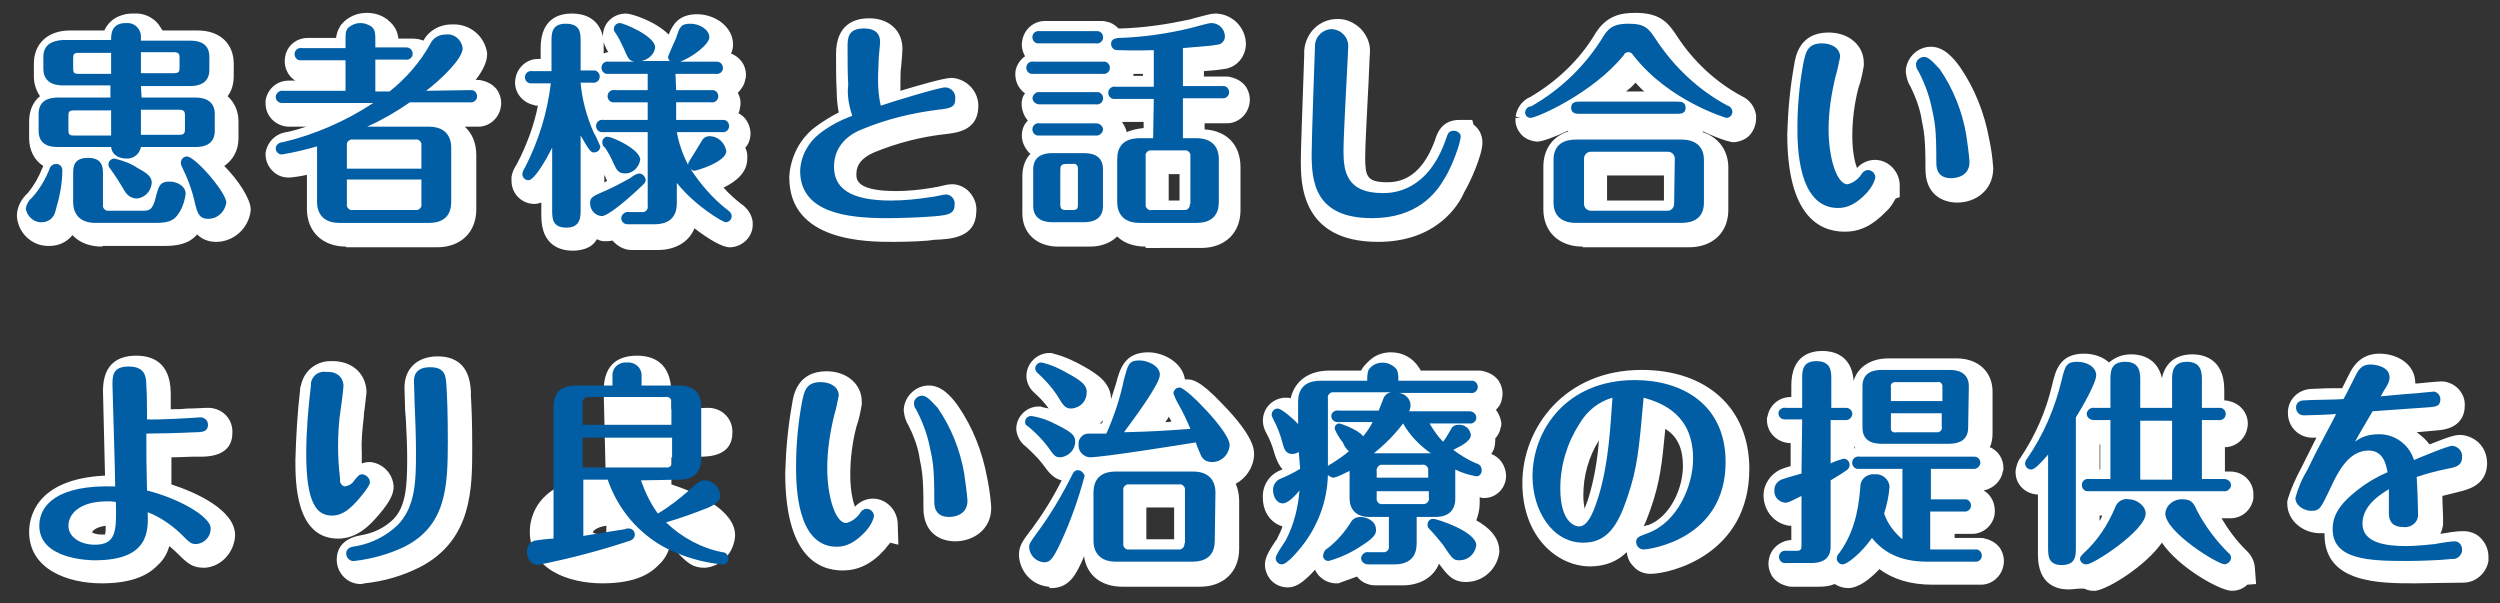
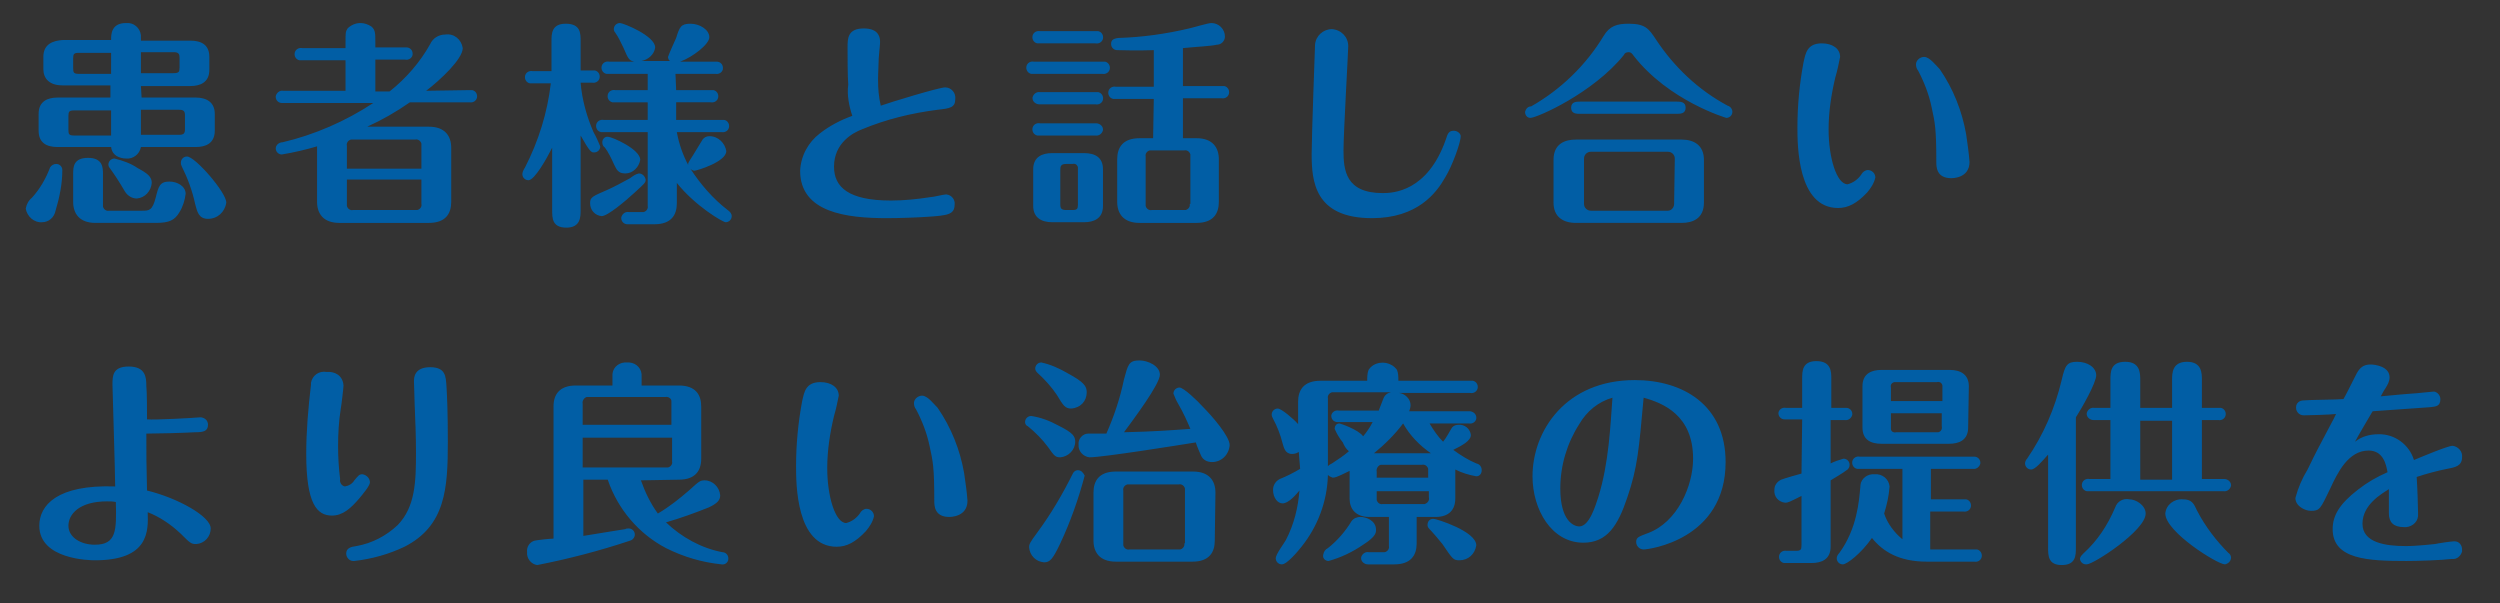
<svg xmlns="http://www.w3.org/2000/svg" version="1.1" id="txt_slide_02.svg" x="0px" y="0px" width="369px" height="89px" viewBox="0 0 369 89" style="enable-background:new 0 0 369 89;" xml:space="preserve">
  <rect x="0" y="0" width="369" height="89" fill="#333333" stroke="none" />
  <style type="text/css">
	.st0{fill-rule:evenodd;clip-rule:evenodd;fill:#FFFFFF;}
	.st1{fill-rule:evenodd;clip-rule:evenodd;fill:#015EA5;}
</style>
-   <path class="st0" d="M305.3,87c-1.7,0-4.5-0.7-4.5-5.1v-3.2l0,0v-5.7c-1.9-0.1-3.3-1.5-3.3-3.3l0-0.1l0-0.1c0.1-0.7,0.3-1.4,0.7-1.9  c2.2-3.3,3.8-6.9,4.7-10.8c0.5-2.1,1.1-4.6,4.7-4.6c1.5,0,2.8,0.5,3.7,1.3c0.7-0.6,1.7-1.2,3.3-1.2c1.2,0,3.8,0.4,4.5,3.5  c0.7-3.2,3.3-3.5,4.5-3.5c1.4,0,4.7,0.5,4.7,5.2v1.6c0,0,0,0,0,0c0.2,0,0.4,0,0.7,0.1c1.9,0.4,3.1,2.2,2.7,4  c-0.3,1.6-1.7,2.8-3.3,2.8c0,0,0,0,0,0v3.6h0.5c0,0,0.2,0,0.2,0l0.1,0c1.9,0,3.4,1.5,3.4,3.3l0,0.2c0,0.2,0,0.3,0,0.5  c-0.3,1.7-1.7,2.9-3.4,2.9c-0.1,0-0.2,0-0.3,0h-1c1,1.7,2.2,3.3,3.6,4.7c0.7,0.6,1.2,1.5,1.3,2.4l0.2,2.6l-1.3,0.1  c-0.6,0.6-1.4,0.9-2.3,0.9h0c-1.7,0-7.8-3.4-10.3-7.1c-2.4,3.4-7.8,6.8-9.8,7.1l0,0l-0.1,0l-0.2,0c-0.5,0-0.9-0.1-1.3-0.3  C306.9,86.8,306.1,87,305.3,87z M309.9,76.9c0.2-0.3,0.3-0.6,0.4-0.8h-0.4V76.9z M310,69.3v-3.7c0,0-0.1,0-0.1,0v3.7H310z   M272.8,86.8c-0.7,0-1.4-0.2-2-0.6c-0.7,0.3-1.5,0.4-2.4,0.4h-3.6c-0.1,0-0.2,0-0.3,0c-0.2,0-0.4,0-0.7-0.1  c-0.9-0.2-1.7-0.7-2.2-1.4c-0.5-0.8-0.7-1.7-0.5-2.6c0.3-1.6,1.7-2.7,3.3-2.8l0-2.1h-0.1l-0.2,0c-2.2-0.3-3.8-2.2-3.8-4.5  c0-1.6,1-3.1,2.5-3.8c0.3-0.1,0.7-0.3,1.5-0.5v-3.4c0,0,0,0,0,0c-1.9,0-3.5-1.5-3.5-3.4l0-0.1c0-0.2,0-0.3,0.1-0.5  c0.3-1.6,1.7-2.8,3.4-2.8c0,0,0.1,0,0.1,0v-1.7c0-4.5,2.9-5.1,4.6-5.1c1.3,0,4.3,0.4,4.6,4.4c0.6-2,2.5-3.3,5.1-3.3h10.1  c3.2,0,5.3,2,5.3,4.9v2.3l0,0v3.8c0,0.8-0.1,1.5-0.4,2.1c1.2,0.5,2,1.7,2,3v0.1c0,0.2,0,0.4-0.1,0.5c-0.2,1.4-1.4,2.5-2.8,2.8  c1.2,0.7,1.8,2.1,1.6,3.6c-0.3,1.6-1.7,2.8-3.3,2.8c-0.1,0-0.2,0-0.3,0h-2.3v0.6h3.5c0.1,0,0.2,0,0.3,0c0.2,0,0.4,0,0.7,0.1  c0.9,0.2,1.7,0.7,2.2,1.4c0.5,0.8,0.7,1.7,0.5,2.6c-0.3,1.6-1.7,2.8-3.3,2.8c-0.1,0-0.2,0-0.3,0h-6.9c-3.2,0-5.8-0.8-7.8-2.3  C276,85.5,274.3,86.8,272.8,86.8L272.8,86.8z M273.7,66.2c0,0,0.1,0,0.1-0.1c0-0.1-0.1-0.2-0.1-0.3V66.2z M190.1,86.7  c-1.9,0-3.3-1.4-3.4-3.3c0-1.1,0.6-2.1,1.6-3.6c0.1-0.1,0.2-0.2,0.2-0.3c0.3-0.6,0.6-1.2,0.8-1.8c-1.7-0.5-2.9-2.1-2.9-4.2  c-0.1-1.8,0.9-3.4,2.6-4.1c0.1,0,0.2-0.1,0.3-0.1c-0.5-0.6-0.9-1.4-1.2-2.4c-0.3-1.1-0.7-2.1-1.2-3c-0.3-0.5-0.5-1.2-0.5-1.8  c0-1.9,1.5-3.4,3.4-3.4c0.2,0,0.5,0,0.7,0.1c0.6-2.6,2.7-4.1,5.7-4.1h4.7l0.1-0.2l0.2-0.3c0.4-0.5,0.8-0.9,1.3-1.3  c0.8-0.6,1.8-0.9,2.8-0.9c1.7,0,3.2,0.8,4.1,2.2l0.2,0.3l0.1,0.2h8.3c0.1,0,0.2,0,0.3,0c0.2,0,0.4,0,0.7,0.1  c0.9,0.2,1.7,0.7,2.2,1.4c0.5,0.8,0.7,1.7,0.5,2.6c-0.1,0.7-0.4,1.2-0.9,1.7c0.4,0.5,0.7,1.2,0.8,1.9l0,0.1c0,0.2,0,0.4-0.1,0.6  c-0.1,0.6-0.4,1.2-0.8,1.6l0,0.1V65c0,0.8-0.2,1.5-0.6,2c1.3,0.5,2.1,1.7,2.2,3.1l0,0.1c0,1.8-1.4,3.3-3.2,3.3l-0.3,0  c0,0-0.3-0.1-0.4-0.1v0.9c0,0.9-0.2,1.7-0.5,2.5c1.8,1,3.4,2.5,3.4,4.5v0.1l0,0.1c-0.3,2.5-2.4,4.4-4.9,4.4h0c-1.9,0-2.7-0.9-4-2.7  c-0.8,2-2.8,3.2-5.4,3.2h-3.7l-0.3,0c-1.1,0-2.1-0.5-2.7-1.3c-0.8,0.3-1.7,0.6-2.5,0.9l-0.2,0.1l-0.4,0l-0.2,0  c-1.3-0.1-2.4-0.9-2.9-2C192.2,86.2,191.1,86.7,190.1,86.7L190.1,86.7z M212.7,75L212.7,75z M154.9,86.6l-0.1,0  c-2.4-0.2-4.2-2.1-4.4-4.5l0-0.1v-0.1c0-1.3,0.5-2,1.7-3.6l0.1-0.1c1.7-2.3,3.2-4.7,4.5-7.3c-1.3-0.3-2-1.3-2.8-2.4  c-0.7-0.9-1.6-1.8-2.5-2.6c-0.8-0.6-1.3-1.5-1.4-2.5l0-0.1c0-1.8,1.5-3.3,3.3-3.3l0.3,0l0.3,0.1c0.3,0.1,0.6,0.1,0.9,0.2  c-0.6-0.8-1.3-1.6-2.1-2.3c-0.7-0.6-1.2-1.5-1.2-2.5c0-1.9,1.6-3.4,3.4-3.4h0.3l0.3,0.1c1.6,0.4,3.1,1.1,4.5,1.9  c2.1,1.2,3.9,2.4,4,4.8c0.2-0.7,0.5-1.5,0.7-2.2c0.6-2.3,1.3-4.7,4.8-4.7c2.1,0,5,1.4,5.4,4c0.1,0,0.2,0,0.3,0c0.7,0,1.8,0,5.2,3.6  c4.7,4.8,4.7,6.8,4.7,7.4l0,0.2c-0.1,1.8-1.2,3.4-2.7,4.2c0.3,0.7,0.5,1.6,0.5,2.5v2.5h0v4.6c0,3.4-2.3,5.6-5.8,5.6h-11.4  c-3.2,0-5.3-1.7-5.7-4.5c-0.1,0.2-0.1,0.3-0.2,0.5c-0.9,2-1.9,4.2-4.6,4.2H154.9z M173.3,79.6v-4.7h-4.1v4.7H173.3z M162.8,62  c-0.1,0.2-0.3,0.4-0.5,0.5c0.1,0,0.2,0,0.3,0C162.7,62.4,162.8,62.2,162.8,62z M172,62.3c0.3,0,0.6,0,0.9-0.1c0-0.1-0.1-0.2-0.1-0.2  c-0.1-0.2-0.2-0.3-0.3-0.5C172.4,61.8,172.2,62,172,62.3z M53.2,86.2c-1.9,0-3.5-1.6-3.5-3.6c0-1.3,0.6-3.1,3.6-3.6  c1.8-0.3,3.5-1.1,4.8-2.4c1.8-1.9,2-4.8,2-8.9c0-2-0.1-4-0.2-5.9l-0.1-1.2c0-0.4-0.1-3-0.1-3.4c0-2.8,1.9-4.6,4.9-4.6v0  c4.6,0,4.8,3.9,4.9,5.1l0,0.7c0.1,1.6,0.2,3.9,0.2,7.6c0,6.1,0,13.7-7.7,17.7c-2.6,1.3-5.3,2.1-8.2,2.4  C53.5,86.2,53.4,86.2,53.2,86.2L53.2,86.2z M356.5,86.1c-5.3,0-13.4,0-13.4-7.2c0-0.1,0-0.1,0-0.2c-0.2,0-0.5,0-0.7,0  c-2.3,0-4.8-1.7-4.8-4.4V74l0.1-0.4c0.5-1.6,1.2-3.1,2-4.6c1.2-2.4,1.5-3,2.2-4.4c-0.1,0-0.2,0-0.2,0c-0.1,0-0.3,0-0.4,0  c-2,0-3.6-1.6-3.6-3.6l0-0.3c0.1-1.9,1.7-3.3,3.6-3.3h0c0.5,0,1.7-0.1,2.9-0.1c0.5,0,1,0,1.5,0c0.1-0.2,0.2-0.4,0.3-0.6  c0.3-0.6,0.5-1,0.6-1.2l0.1-0.2c0.5-1,1.6-3.1,4.5-3.1c2.6,0,5.3,1.5,5.3,4.4v0c0.2,0,0.3,0,0.3,0c0,0,2.9-0.3,3.5-0.3  c0.1,0,0.2,0,0.3,0c1.9,0.2,3.3,1.8,3.2,3.6c0,1.3-0.6,3.3-3.8,3.6c-1.1,0.1-2.2,0.2-3.3,0.3c0.7,0.5,1.4,1.1,1.9,1.8  c3.2-1.3,3.9-1.4,4.5-1.4h0.1l0.1,0c1.1,0.1,2.1,0.6,2.8,1.4c0.7,0.8,1,1.8,1,2.9c-0.1,3.2-3,3.8-4.2,4.1c-0.8,0.2-1.6,0.4-2.4,0.6  c0,1.2,0.1,2.5,0.1,3.2c0,0.4,0,0.7,0,1.1c-0.1,0.5-0.2,0.9-0.4,1.3c0,0,0.6-0.1,0.6-0.1c1.7-0.3,2.4-0.3,2.8-0.3c0,0,0,0,0,0  c0.1,0,0.2,0,0.3,0c1,0.1,1.9,0.5,2.5,1.3c0.6,0.7,0.9,1.6,0.9,2.5c0,0.2,0,0.4,0,0.6c-0.3,1.8-1.9,3.2-3.7,3.2c-0.1,0-0.2,0-0.2,0  C361.4,86,358.1,86.1,356.5,86.1z M88.9,86.1c-4.9,0-10.7-2-10.7-7.6c0-1.9,0.8-7.8,11.2-8.3c-0.1-4.3-0.3-12.1-0.3-12.5  c0-4.3,2.6-5.2,4.9-5.2c2.3,0,5,0.9,5.1,5.4c0,0.4,0,1.4,0,2.5c0.7,0,1.5,0,2.2-0.1c1.3,0,2.5-0.1,3-0.1c0.1,0,0.2,0,0.3,0l0.1,0  c2,0.1,3.5,1.7,3.4,3.7c0,1.5-0.7,3.4-4.3,3.5l-1,0c-1.1,0-2.5,0.1-3.7,0.1c0,1.3,0,2.2,0,4c3.7,1.2,9.4,3.8,9.4,7.5  c-0.1,2.5-2,4.6-4.4,4.8l-0.1,0H104c-1.8,0-2.5-0.7-4.2-2.4c-0.3-0.3-0.6-0.5-0.9-0.8c-0.3,1-0.8,2-1.7,2.8  C95.5,85.2,92.8,86.1,88.9,86.1z M89.5,77.6c-1.5,0.2-2,0.8-2,1c0,0,0.5,0.3,1.4,0.3c0.2,0,0.4,0,0.5,0  C89.5,78.6,89.5,78.1,89.5,77.6z M15,86.1c-4.9,0-10.7-2-10.7-7.6c0-1.9,0.8-7.8,11.2-8.3c-0.1-4.3-0.3-12.1-0.3-12.5  c0-4.3,2.6-5.2,4.9-5.2c2.3,0,5,0.9,5.1,5.4c0,0.4,0,1.4,0,2.5c0.8,0,1.6,0,2.4-0.1c1.2,0,2.4-0.1,2.9-0.1c0.1,0,0.2,0,0.3,0l0.1,0  c2,0.1,3.5,1.7,3.4,3.7c0,1.5-0.7,3.4-4.3,3.5l-1,0c-1.1,0-2.5,0.1-3.7,0.1c0,1.3,0,2.2,0,4c3.7,1.2,9.4,3.8,9.4,7.5  c-0.1,2.5-2,4.6-4.4,4.8l-0.1,0h-0.1c-1.8,0-2.5-0.7-4.2-2.4c-0.3-0.3-0.6-0.5-0.9-0.8c-0.3,1-0.8,2-1.7,2.8  C21.6,85.2,18.9,86.1,15,86.1z M15.6,77.6c-1.5,0.2-2,0.8-2,1c0,0,0.5,0.3,1.4,0.3c0.2,0,0.4,0,0.5,0C15.6,78.6,15.6,78.1,15.6,77.6  z M243.6,84.7c-1,0-1.9-0.4-2.5-1.1c-0.6-0.6-0.9-1.3-1-2.1c-1.3,1.3-3.1,2.1-5.4,2.1c-4.8,0-10-4.3-10-12.3  c0-8.1,6.2-16.7,17.6-16.7c9.7,0,15.9,5.7,15.9,14.6C258.2,81.9,246.5,84.7,243.6,84.7L243.6,84.7z M245.8,63.3  c-0.5,5.3-0.8,7.9-2.2,11.9c-0.3,0.8-0.6,1.7-1,2.5c0.2-0.1,0.5-0.2,0.7-0.2c3.2-1.2,5.1-5.4,5.1-8.7  C248.4,65.9,247.4,64.3,245.8,63.3z M236,65c-1.5,2.4-2.3,5.2-2.3,8.1c0,0.9,0.1,1.5,0.2,2c0.1-0.4,0.3-0.8,0.5-1.4  C235.3,70.8,235.8,67.8,236,65z M124.4,84.2c-3.9,0-8.5-2.5-8.5-14.4c0.1-3.4,0.4-6.8,1-10.1c0.2-1.4,0.8-4.9,5.1-4.9  c3,0,5.2,1.9,5.2,4.5v0.2l0,0.2c-0.2,1.1-0.4,2.2-0.8,3.3c-0.6,2.3-0.9,4.7-0.9,7.1c0,2,0.3,3.7,0.7,4.7c0.6-0.7,1.6-1.2,2.6-1.2  l0.1,0l0.1,0c1.9,0.1,3.4,1.7,3.5,3.6l0.1,3.2l-1.2-0.3c-0.3,0.4-0.6,0.7-0.9,1.1C128.6,83.3,126.6,84.2,124.4,84.2z M141,79.9  c-2.3,0-4.7-1.3-4.7-4.9c0-4.7-0.2-5.5-0.6-7.5l0-0.1c-0.3-1.7-0.9-3.2-1.6-4.6c-0.4-0.6-0.6-1.3-0.7-2.1l0-0.2l0-0.2  c0.2-1.9,1.8-3.4,3.7-3.4l0,0c1.9,0,3.3,1.6,4.3,3c2.2,3.2,3.6,6.8,4.3,10.6c0.3,1.4,0.5,2.9,0.6,4.3l0,0.2  C146.3,78.2,143.6,79.9,141,79.9z M49.9,79.5c-6.3,0-6.3-8.4-6.3-11.6c0.1-3.5,0.3-7,0.7-10.4c0-0.2,0-0.4,0.1-0.5  c0.4-2.2,2.2-3.7,4.4-3.7c0.2,0,0.3,0,0.5,0c2.8,0.1,4.7,1.9,4.8,4.5c0,0.3-0.1,0.8-0.3,2.7c-0.1,0.5-0.1,0.9-0.1,1  c-0.2,1.8-0.4,3.5-0.3,5.2l0,0.1c0,0.5,0,1.1,0,1.6c0.3-0.1,0.7-0.2,1.1-0.2h0.1l0.1,0c1.8,0.2,3.3,1.7,3.4,3.6c0,0.9-0.3,2-2.2,4.2  C54.7,77.4,52.8,79.5,49.9,79.5z M84.5,37c-1.7,0-4.6-0.7-4.6-5.1v-2c-0.3,0.1-0.7,0.2-1,0.2c-1.9,0-3.4-1.5-3.4-3.4l0-0.3l0-0.3  c0.1-0.7,0.4-1.3,0.8-1.9c1.4-2.7,2.5-5.6,3.1-8.6c-0.2,0-0.4,0-0.6-0.1c-1.9-0.4-3.1-2.2-2.7-4c0.3-1.6,1.7-2.8,3.3-2.8  c0.1,0,0.2,0,0.3,0h0.1V7.1c0-4.5,2.9-5.1,4.6-5.1C86,2,88.3,2.5,89,5.4l0-0.1l0-0.2C89.1,3.3,90.6,2,92.4,2c0.8,0,4.3,1.1,6.3,3.1  c0.6-1.5,1.5-3,4.2-3c2.6,0,5.3,1.8,5.3,4.5c0,0.4-0.1,0.9-0.3,1.3c1.3,0.5,2.2,1.7,2.2,3.1c0,0.3,0,0.5-0.1,0.7  c-0.1,0.8-0.6,1.5-1.1,2c0.4,0.7,0.5,1.5,0.3,2.3c0,0.2-0.1,0.5-0.2,0.7c0.5,0.3,0.9,0.6,1.2,1.1c0.5,0.8,0.7,1.7,0.5,2.6  c-0.1,0.5-0.3,1-0.7,1.4c0.2,0.4,0.3,0.8,0.3,1.2l0,0.2v0.2c0,2.1-1.7,3.4-3.5,4.3c0.8,0.9,1.7,1.7,2.6,2.4c0.9,0.6,1.6,1.6,1.7,2.7  l0,0.2l0,0.2c0,1.8-1.6,3.3-3.4,3.3c-1.1,0-3.1-1.2-5.2-2.8c-0.8,2-2.8,3.2-5.4,3.2h-3.6c-0.1,0-0.2,0-0.3,0h0  c-1.1,0-2.1-0.6-2.8-1.4c-0.4,0.1-0.7,0.1-1,0.1h-0.1l-0.1,0c-0.4,0-0.7-0.1-1.1-0.3C87.3,36.8,85.5,37,84.5,37z M89.2,26.9  c0.1,0,0.4-0.2,0.4-0.2c-0.1-0.2-0.2-0.5-0.3-0.7c0,0,0-0.1,0-0.1c0,0,0,0-0.1,0V26.9z M89.1,6.2c0,0.3,0,0.6,0,0.9v0.8  c0.2-0.1,0.5-0.2,0.7-0.2c-0.1-0.1-0.1-0.2-0.2-0.3C89.4,7,89.2,6.6,89.1,6.2z M15.1,36.4c-1.9,0-3.4-0.6-4.4-1.7  c-0.8,1-2,1.6-3.4,1.6c-0.1,0-0.2,0-0.2,0c-2.4,0-4.4-1.9-4.6-4.3l0-0.2l0-0.2c0.1-1.2,0.7-2.3,1.6-3.1c0.9-1.1,1.6-2.3,2.1-3.6  c0.1-0.1,0.1-0.3,0.2-0.4c-1.3-0.8-2.1-2.3-2.1-4.1v-2.5c0-1.6,0.6-2.9,1.6-3.7c-0.6-0.9-0.9-1.9-0.9-2.9V9.4c0-3,2.1-4.9,5.3-4.9  h5.1c1-2.2,3.2-2.5,4.1-2.5c0.1,0,0.2,0,0.4,0c0.2,0,0.3,0,0.5,0c1.2,0.1,2.3,0.7,3,1.6c0.2,0.3,0.4,0.6,0.6,0.9h5.2  c3.2,0,5.3,1.9,5.3,4.9v1.8c0,1.2-0.3,2.2-0.9,3c1,0.9,1.6,2.2,1.6,3.7v2.5c0,1.8-0.8,3.2-2.1,4.1c2.1,2.1,3.9,4.9,3.9,6.4V31l0,0.1  c-0.3,2.6-2.5,4.6-5.1,4.6h0c-1.3,0-2.2-0.5-2.8-1.1c-1.3,1.5-3.1,1.7-4.9,1.7H15.1z M25,25.4c0.1,0,0.1,0,0.2,0c0,0,0,0,0,0  L25,25.4C25,25.4,25,25.4,25,25.4z M51.1,36.4c-3.5,0-5.8-2.2-5.8-5.6v-5c-0.8,0.2-1.6,0.3-2.4,0.4l-0.2,0l-0.2,0  c-1.8,0-3.3-1.6-3.3-3.4l0-0.1l0-0.1c0.2-1.6,1.5-2.9,3.1-3.1c1-0.2,2-0.5,2.9-0.8h-2.3c-0.1,0-0.2,0-0.2,0c-1.9,0-3.5-1.5-3.5-3.4  l0-0.1c0-0.1,0-0.3,0-0.4c0.3-1.7,1.7-2.9,3.4-2.9c0.1,0,0.2,0,0.3,0h0.7c-1.2-0.7-1.8-2.2-1.5-3.6c0.3-1.6,1.7-2.7,3.3-2.7  c0.1,0,0.2,0,0.4,0h3.8c0.1-0.6,0.2-1.1,0.6-1.7l0.1-0.2l0.1-0.1c0.9-1.1,2.3-1.7,3.7-1.7l0.1,0c1,0,2.1,0.3,3,1l0.1,0.1  c1,0.8,1.4,1.7,1.5,2.7h1.8c0.1,0,0.2,0,0.3,0c0,0,0,0,0,0c0.6,0,1.1,0.1,1.6,0.3c0.8-1.5,2.4-2.4,4.2-2.4c0,0,0.2,0,0.3,0  c2.4,0,4.5,1.7,4.9,4.2l0,0.2V8c0,1.1-0.6,2.4-1.7,3.8h0c0.1,0,0.2,0,0.3,0c0.2,0,0.4,0,0.7,0.1c0.9,0.2,1.7,0.7,2.2,1.4  c0.5,0.8,0.7,1.7,0.5,2.6c-0.3,1.6-1.7,2.8-3.3,2.8c-0.1,0-0.2,0-0.3,0h-1.7c1.1,1,1.7,2.4,1.7,4.2v8c0,3.4-2.3,5.6-5.8,5.6H51.1z   M233.6,36.4c-3.5,0-5.8-2.2-5.8-5.5v-6.3c0-2.6,1.4-4.5,3.7-5.2c0,0-0.1-0.1-0.1-0.1c-2.1,1-3.8,1.6-4.5,1.6l-0.1,0  c-1-0.1-1.8-0.5-2.3-1.1c-0.6-0.7-0.9-1.5-0.8-2.4l0.7,0l-0.7-0.2c0.2-1.3,1-2.4,2.2-2.9c3.9-2.3,7.3-5.5,9.6-9.4  c1.7-2.7,3.9-3,5.9-3c3.6,0,4.8,1.4,6.1,3.4c2.4,3.7,5.7,6.8,9.6,8.9c1.1,0.5,1.9,1.5,2.1,2.8l0,0.2l0,0.3c0,0.8-0.3,1.7-0.9,2.4  s-1.5,1-2.4,1.1h0c-0.5,0-2.2-0.5-4.5-1.6c0,0-0.1,0.1-0.1,0.1c2.2,0.7,3.7,2.5,3.8,5l0,0l0,6.5c0,3.3-2.3,5.5-5.8,5.5H233.6z   M237.2,29.6h8.4v-3.7h-8.4V29.6z M242.7,13.5c-0.5-0.4-0.9-0.9-1.3-1.3c-0.4,0.5-0.9,0.9-1.4,1.3H242.7z M169.1,36.4  c-1.7,0-3.2-0.5-4.2-1.5c-0.9,0.9-2.3,1.5-4,1.5h-4.7c-3.2,0-5.3-2-5.3-4.9V26c0-1.3,0.4-2.5,1.2-3.3c-0.3-0.2-0.5-0.5-0.7-0.8  c-0.5-0.8-0.7-1.7-0.5-2.6c0.1-0.6,0.4-1.1,0.8-1.5c-0.5-0.6-0.8-1.3-0.9-2.1l0-0.2c0-0.2,0-0.3,0-0.5c0.1-0.5,0.2-0.9,0.5-1.2  c-1.1-0.8-1.6-2.1-1.4-3.4c0.2-0.9,0.7-1.6,1.4-2.1c-0.4-0.7-0.6-1.6-0.4-2.4c0.3-1.6,1.7-2.8,3.3-2.8c0.1,0,0.2,0,0.3,0h7.8  c0.1,0,0.2,0,0.3,0c0.2,0,0.4,0,0.7,0.1c0.7,0.1,1.3,0.5,1.8,1c0.1,0,0.3,0,0.4,0c3.4-0.1,6.7-0.6,10-1.3c0.1,0,0.4-0.1,0.7-0.2  c1.9-0.5,2.6-0.7,3.2-0.7l0.1,0c2.4,0.1,4.3,2,4.4,4.4c0,2-1.4,3.6-3.3,3.8c-0.6,0.1-1.5,0.2-2.9,0.3v0.8h3c0.1,0,0.2,0,0.3,0  c0.2,0,0.4,0,0.7,0.1c0.9,0.2,1.7,0.7,2.2,1.4c0.5,0.8,0.7,1.7,0.5,2.6c-0.3,1.6-1.7,2.8-3.3,2.8c-0.1,0-0.2,0-0.3,0h-3v0.9  c3.3,0.2,5.3,2.3,5.3,5.6v6.3c0,3.4-2.3,5.6-5.8,5.6H169.1z M174.1,29.6v-3.9h-1.6v3.9H174.1z M165.6,18c0.3,0.4,0.6,1,0.7,1.5  c0.7-0.3,1.5-0.5,2.5-0.6V18h-3C165.7,18,165.6,18,165.6,18z M168.7,11.2v-0.3c-0.1,0-1.1,0-1.4,0c0,0.1,0,0.2,0,0.3H168.7z   M203.4,35.7c-11.4,0-11.4-8.7-11.4-12c0-1.5,0.2-6.7,0.5-15.5l0-0.7c0.2-2.7,2.3-4.7,4.9-4.7l0.1,0c1.3,0,2.5,0.6,3.4,1.5  c0.9,1,1.4,2.2,1.3,3.5c0,0.2-0.1,1.3-0.2,4.3c-0.2,3.8-0.5,9.5-0.5,11c0,2.9,0.2,3.8,3.3,3.8c3.2,0,5.5-2.1,7-6.2c0.3-1,1-3,3.6-3  h1.9l0.2,0.7c0.8,0.6,1.3,1.5,1.3,2.6l0,0.1c0,1.8-1.8,5.8-2.7,7.3C215.3,30.3,212,35.7,203.4,35.7z M131.8,35.7  c-3.8,0-15.3,0-15.3-9.5l0-0.2c0.2-2.9,1.6-5.6,3.9-7.3c1.1-0.8,2.2-1.5,3.4-2.1c-0.2-1-0.3-2.1-0.3-3.1c-0.1-1.4-0.1-4.1-0.1-5.5  c0-4.4,2.7-5.3,4.9-5.3c2.9,0,4.9,1.8,4.9,4.5c0,0.6-0.2,2.7-0.2,2.7c-0.1,0.6-0.1,1.8-0.1,2.9c0,0.2,0,0.4,0,0.6  c2.7-0.8,6.4-1.9,7.5-1.9h0.1l0.1,0c2.2,0.2,3.9,2.1,3.8,4.3c-0.1,3.5-3.2,3.8-4.9,4c-3.6,0.4-7.1,1.3-10.5,2.7  c-1.8,0.8-2.6,1.8-2.6,3.2c0,0.8,0,2.5,5.9,2.5c1.8,0,3.6-0.2,5.4-0.5c0.1,0,0.3-0.1,0.6-0.1c1.2-0.3,1.7-0.4,2.1-0.4  c0.2,0,0.3,0,0.4,0c1,0.1,1.9,0.6,2.5,1.4c0.6,0.8,0.9,1.7,0.8,2.7c-0.1,3.8-3.7,4-6.3,4.1C136.8,35.6,133.9,35.7,131.8,35.7z   M272.3,34.2c-3.9,0-8.5-2.5-8.5-14.4c0.1-3.4,0.4-6.8,1-10.1c0.2-1.4,0.8-4.9,5.1-4.9c3,0,5.2,1.9,5.2,4.5v0.2l0,0.2  c-0.2,1.1-0.4,2.2-0.8,3.3c-0.6,2.3-0.9,4.7-0.9,7.1c0,2,0.3,3.7,0.7,4.7c0.6-0.7,1.6-1.2,2.6-1.2l0.1,0l0.1,0  c1.9,0.1,3.4,1.7,3.5,3.6l0,1.9l-0.6,0.2c-0.4,0.7-0.8,1.4-1.4,1.9C276.4,33.3,274.5,34.2,272.3,34.2z M288.9,29.9  c-2.3,0-4.7-1.3-4.7-4.9c0-4.7-0.2-5.5-0.6-7.5l0-0.1c-0.3-1.6-0.9-3.2-1.6-4.6c-0.4-0.6-0.6-1.3-0.7-2.1l0-0.2l0-0.2  c0.2-1.9,1.8-3.4,3.7-3.4l0,0v0c1.9,0,3.3,1.6,4.3,3c2.2,3.2,3.6,6.8,4.3,10.6c0.3,1.4,0.5,2.8,0.6,4.3l0,0.2  C294.1,28.2,291.5,29.9,288.9,29.9z" />
  <path id="患者様と話し合い_より良い治療の提供を_のコピー" class="st1" d="M20.8,12.7h7.3  c1.4,0,2.8-0.5,2.8-2.4V8.4c0-1.8-1.2-2.4-2.8-2.4h-7.3V5.6c0.1-1.1-0.7-2.1-1.8-2.2c-0.1,0-0.3,0-0.4,0c-2.2,0-2.2,1.7-2.2,2.5H9.3  C7.8,6,6.4,6.5,6.4,8.4v1.8c0,1.4,0.9,2.4,2.8,2.4h7.1v1.8H8.5c-1.4,0-2.8,0.5-2.8,2.4v2.5c0,1.8,1.2,2.4,2.8,2.4h7.9  c0.2,1.7,2.1,1.7,2.2,1.7c1,0.1,2-0.6,2.2-1.7h8.1c1.4,0,2.8-0.5,2.8-2.4v-2.5c0-1.7-1.2-2.4-2.8-2.4h-8L20.8,12.7L20.8,12.7z   M20.8,7.7h4.8c0.7,0,0.9,0.2,0.9,0.8V10c0,0.6-0.1,0.8-0.9,0.8h-4.8V7.7z M16.4,10.9h-4.8c-0.7,0-0.8-0.2-0.8-0.8V8.6  c0-0.6,0.1-0.8,0.8-0.8h4.8V10.9z M20.8,16.2h5.6c0.7,0,0.9,0.2,0.9,0.8v2.1c0,0.6-0.2,0.8-0.9,0.8h-5.6V16.2z M16.4,20h-5.5  c-0.7,0-0.8-0.2-0.8-0.8v-2.1c0-0.6,0.1-0.8,0.8-0.8h5.5V20z M20.2,29.3c1.2-0.1,2.1-1.1,2.2-2.3c0-0.9-0.6-1.4-2.1-2.2  c-1-0.7-2.2-1.1-3.4-1.4c-0.5,0-0.9,0.4-0.9,0.9c0,0,0,0,0,0c0,0.2,0.1,0.4,0.2,0.5c0.8,1.1,1.5,2.2,2.2,3.4  C18.8,28.9,19.5,29.3,20.2,29.3L20.2,29.3z M6.2,32.8c1,0,1.8-0.7,2-1.7c0.6-2,1-4,1-6c0-0.5-0.4-0.9-0.9-0.9c0,0,0,0,0,0  c-0.4,0-0.7,0.2-0.9,0.5c-0.6,1.6-1.5,3.2-2.7,4.5c-0.5,0.4-0.8,1-0.9,1.6C4,32,5.1,32.9,6.2,32.8L6.2,32.8z M33.4,29.9  c0-1.5-4.6-6.8-5.8-6.8c-0.5,0-0.9,0.4-0.9,0.9c0,0.2,0,0.3,0.1,0.5c0.9,1.8,1.6,3.7,2,5.6c0.3,1.1,0.5,2.2,1.9,2.2  C32.1,32.3,33.2,31.3,33.4,29.9z M23,32.9c2,0,2.8-0.4,3.5-1.6c0.5-0.8,0.8-1.8,0.9-2.7c0-1.1-1.2-1.8-2.4-1.8c-1.4,0-1.6,0.7-2,2.3  c-0.5,2-1,2-2,2h-4.9c-0.4,0.1-0.8-0.2-0.9-0.6c0-0.1,0-0.2,0-0.3v-4.5c0-0.9,0-2.4-2.2-2.4c-2.2,0-2.2,1.4-2.2,2.4v4.1  c0,1.7,0.9,3.1,3.3,3.1H23L23,32.9z M62.9,13.4c2.1-1.6,5.4-4.7,5.4-6.3c-0.2-1.3-1.3-2.2-2.6-2c-0.9,0-1.8,0.5-2.2,1.4  c-1.5,2.7-3.6,5.1-6,7h-2.1V8.8h4.4c0.5,0.1,1-0.2,1.1-0.7c0-0.1,0-0.1,0-0.2c0-0.5-0.4-0.9-0.9-0.9c-0.1,0-0.1,0-0.2,0h-4.4V6.2  c0-1.3,0-1.8-0.6-2.3c-0.5-0.3-1-0.5-1.6-0.5c-0.7,0-1.4,0.3-1.9,0.8C51,4.7,51,4.8,51,6.2v0.9h-6.4c-0.5-0.1-1,0.2-1.1,0.7  c-0.1,0.5,0.2,1,0.7,1.1c0.1,0,0.3,0,0.4,0H51v4.5h-9.2c-0.5-0.1-1,0.3-1.1,0.8c0,0,0,0.1,0,0.1c0,0.5,0.4,0.9,0.9,0.9  c0,0,0.1,0,0.1,0h13.4c-4.1,2.7-8.7,4.7-13.4,5.8c-0.5,0-1,0.4-1,0.9c0,0.5,0.4,0.9,0.9,0.9c1.8-0.3,3.5-0.7,5.2-1.2v8.2  c0,1.7,0.9,3.1,3.3,3.1h13.2c2.5,0,3.3-1.4,3.3-3.1v-8c0-1.7-0.9-3.1-3.3-3.1h-9.1c2.2-1,4.3-2.2,6.3-3.6h8.8c0.5,0.1,1-0.2,1.1-0.7  s-0.2-1-0.7-1.1c-0.1,0-0.2,0-0.4,0L62.9,13.4L62.9,13.4z M51.2,24.9v-3.4c-0.1-0.4,0.2-0.8,0.6-0.9c0.1,0,0.2,0,0.3,0h9.2  c0.4-0.1,0.8,0.2,0.9,0.6c0,0.1,0,0.2,0,0.3v3.4H51.2L51.2,24.9z M62.2,26.6v3.5c0.1,0.4-0.2,0.8-0.6,0.9c-0.1,0-0.2,0-0.3,0h-9.2  c-0.4,0.1-0.8-0.2-0.9-0.6c0-0.1,0-0.2,0-0.4v-3.5H62.2L62.2,26.6z M85.7,20c1.4,2.5,1.6,2.5,2,2.5c0.5,0,0.9-0.4,0.9-0.9  c-0.3-0.7-0.6-1.4-1-2.1c-1-2.3-1.7-4.8-1.9-7.3h1.7c0.5,0.1,1-0.2,1.1-0.7s-0.2-1-0.7-1.1c-0.1,0-0.2,0-0.4,0h-1.7V6.1  c0-1.2,0-2.6-2.2-2.6c-2.1,0-2.1,1.5-2.1,2.6v4.4h-2.8c-0.5-0.1-1,0.2-1.1,0.7s0.2,1,0.7,1.1c0.1,0,0.2,0,0.4,0h2.7  c-0.5,4.3-1.8,8.5-3.8,12.4c-0.2,0.3-0.4,0.7-0.4,1c0,0.5,0.4,0.9,0.9,0.9c0.9,0,2.7-3.2,3.5-4.8v9.2c0,1.2,0,2.6,2.1,2.6  s2.1-1.6,2.1-2.6L85.7,20L85.7,20z M99.7,10.9h5.9c0.5,0.1,1-0.2,1.1-0.7c0-0.1,0-0.1,0-0.2c0-0.5-0.4-0.9-0.9-0.9  c-0.1,0-0.1,0-0.2,0h-5.2c1.9-0.7,4.3-2.6,4.3-3.6c0-1.1-1.4-2-2.8-2c-1.4,0-1.6,0.5-2.1,2.1c-0.2,0.4-1.2,2.7-1.2,2.8  c0,0.2,0.1,0.5,0.3,0.6h-4.2c1-0.2,1.9-1,2-2c0-1.7-4.7-3.6-5.2-3.6c-0.5,0-0.9,0.4-0.9,0.9c0,0.2,0.1,0.4,0.2,0.5  c0.5,0.7,0.8,1.4,1.2,2.2c0.8,1.9,0.9,1.9,1.6,2.1h-3.7c-0.5-0.1-1,0.2-1.1,0.7s0.2,1,0.7,1.1c0.1,0,0.3,0,0.4,0h5.7v2.4h-4.8  c-0.5-0.1-1,0.2-1.1,0.7s0.2,1,0.7,1.1c0.1,0,0.2,0,0.4,0h4.8v2.6h-6.5c-0.5-0.1-1,0.2-1.1,0.7s0.2,1,0.7,1.1c0.1,0,0.2,0,0.4,0h6.5  v10.9c0.1,0.4-0.2,0.8-0.6,0.9c-0.1,0-0.2,0-0.3,0h-1.9c-0.5-0.1-1,0.3-1.1,0.8c0,0,0,0.1,0,0.1c0,0.5,0.4,0.9,0.9,0.9  c0.1,0,0.1,0,0.2,0h3.8c2.5,0,3.3-1.4,3.3-3.1v-3c2.7,3.4,6.8,5.8,7.2,5.8c0.5,0,0.9-0.4,0.9-0.9c0-0.4-0.3-0.7-0.6-0.9  c-2.2-1.7-4-3.8-5.5-6.1c0.2,0.2,0.4,0.3,0.6,0.3c0.3,0,4.7-1.3,4.7-2.9c-0.2-1.2-1.2-2.2-2.5-2.2c-0.4,0-0.8,0.2-1,0.5  c-0.2,0.3-1.2,2-1.4,2.3c-0.7,1.1-0.8,1.2-0.7,1.5c-0.8-1.5-1.4-3.2-1.7-4.9h6.6c0.5,0.1,1-0.2,1.1-0.7s-0.2-1-0.7-1.1  c-0.1,0-0.2,0-0.4,0h-6.7v-2.6h5.1c0.5,0.1,1-0.2,1.1-0.7s-0.2-1-0.7-1.1c-0.1,0-0.2,0-0.4,0h-5.1L99.7,10.9L99.7,10.9z M88.9,21  c0,0.3,0.1,0.6,0.4,0.8c0.5,0.7,0.9,1.5,1.3,2.4c0.4,0.8,0.6,1.4,1.7,1.4c1.1,0,2-0.9,2.2-2c0-1.6-4.2-3.4-4.7-3.4  C89.3,20.1,88.9,20.5,88.9,21L88.9,21z M94.3,25.6c-0.5,0.1-0.9,0.4-1.3,0.7c-1.1,0.6-2.2,1.2-3.3,1.7c-2.3,1-2.6,1.1-2.6,2  c0,1,0.7,1.8,1.7,1.9c0.9,0,3.6-2.3,4.9-3.5c1.4-1.3,1.6-1.4,1.6-1.9C95.2,26,94.8,25.6,94.3,25.6L94.3,25.6z M125.8,17.1  c-1.7,0.6-3.4,1.5-4.8,2.6c-1.7,1.3-2.8,3.3-2.9,5.5c0,6.2,6.9,7,12.8,7c1.9,0,4.6-0.1,6-0.2c2.9-0.2,4-0.3,4-1.8  c0.1-0.7-0.4-1.4-1.2-1.5c0,0-0.1,0-0.1,0c-0.3,0-1.9,0.4-2.3,0.4c-1.9,0.3-3.9,0.5-5.8,0.5c-6.3,0-8.4-2-8.4-5c0-3.5,2.8-5,4.1-5.5  c3.6-1.5,7.3-2.4,11.2-2.9c1.8-0.2,2.6-0.3,2.6-1.6c0.1-0.9-0.6-1.7-1.5-1.7c0,0,0,0,0,0c-0.9,0-8.1,2.2-9.5,2.7  c-0.3-1.3-0.4-2.5-0.4-3.8c0-1.2,0.1-2.5,0.1-3.2c0-0.3,0.2-2,0.2-2.4c0-1.8-1.5-2-2.4-2c-2.4,0-2.4,1.5-2.4,2.8  c0,1.4,0,4.1,0.1,5.5C125,14,125.3,15.6,125.8,17.1L125.8,17.1z M170.2,20.4h-2c-2.5,0-3.3,1.4-3.3,3.1v6.3c0,1.7,0.9,3.1,3.3,3.1  h8.4c2.5,0,3.3-1.4,3.3-3.1v-6.3c0-1.7-0.9-3.1-3.3-3.1h-2v-5.9h5.7c0.5,0.1,1-0.2,1.1-0.7s-0.2-1-0.7-1.1c-0.1,0-0.2,0-0.4,0h-5.7  V7.1c2-0.2,4.2-0.3,5-0.5c0.7,0,1.2-0.6,1.2-1.2c0-1.1-0.9-2-2-2c-0.5,0-2.8,0.7-3.3,0.8c-3.4,0.8-6.9,1.3-10.4,1.4  c-1,0.1-1.1,0.5-1.1,0.9c0,0.5,0.4,0.9,0.9,0.9c0,0,0,0,0,0c0.4,0,3,0.1,5.4,0v5.4h-5.6c-0.5-0.1-1,0.2-1.1,0.7s0.2,1,0.7,1.1  c0.1,0,0.2,0,0.4,0h5.6L170.2,20.4L170.2,20.4z M175.6,30.1c0.1,0.4-0.2,0.8-0.6,0.9c-0.1,0-0.2,0-0.3,0H170  c-0.4,0.1-0.8-0.2-0.9-0.6c0-0.1,0-0.2,0-0.3v-7c-0.1-0.4,0.2-0.8,0.6-0.9c0.1,0,0.2,0,0.4,0h4.7c0.4-0.1,0.8,0.2,0.9,0.6  c0,0.1,0,0.2,0,0.3V30.1z M153.5,4.6c-0.5-0.1-1,0.2-1.1,0.7s0.2,1,0.7,1.1c0.1,0,0.2,0,0.4,0h8.2c0.5,0.1,1-0.2,1.1-0.7  s-0.2-1-0.7-1.1c-0.1,0-0.2,0-0.4,0H153.5z M162.8,25c0-1.8-1.2-2.4-2.8-2.4h-4.7c-1.4,0-2.8,0.5-2.8,2.4v5.4c0,1.7,1.2,2.4,2.8,2.4  h4.7c1.4,0,2.8-0.5,2.8-2.4V25z M159.1,30.2c0,0.6-0.1,0.8-0.8,0.8h-0.9c-0.7,0-0.9-0.2-0.9-0.8v-5.1c0-0.6,0.1-0.9,0.9-0.9h0.9  c0.4-0.1,0.7,0.1,0.8,0.5c0,0.1,0,0.2,0,0.4V30.2z M152.6,9.1c-0.5-0.1-1,0.2-1.1,0.7s0.2,1,0.7,1.1c0.1,0,0.2,0,0.4,0h10.1  c0.5,0.1,1-0.2,1.1-0.7s-0.2-1-0.7-1.1c-0.1,0-0.2,0-0.4,0H152.6z M153.5,13.6c-0.5-0.1-1,0.3-1.1,0.8c0,0,0,0.1,0,0.1  c0,0.5,0.5,0.9,1,0.9c0,0,0.1,0,0.1,0h8.2c0.5,0.1,1-0.2,1.1-0.7s-0.2-1-0.7-1.1c-0.1,0-0.3,0-0.4,0L153.5,13.6L153.5,13.6z   M153.5,18.2c-0.5-0.1-1,0.2-1.1,0.7s0.2,1,0.7,1.1c0.1,0,0.3,0,0.4,0h8.2c0.5,0.1,1-0.3,1.1-0.8c0,0,0-0.1,0-0.1  c0-0.5-0.5-0.9-1-0.9c0,0-0.1,0-0.1,0L153.5,18.2L153.5,18.2z M214.6,19.3c-0.7,0-0.9,0.3-1.2,1.3c-2.7,7.7-7.8,7.9-9.3,7.9  c-5.5,0-5.8-3.4-5.8-6.3c0-2.5,0.7-14.6,0.7-15.4c0-1.3-1-2.4-2.4-2.5c-1.3,0-2.4,1-2.5,2.3c0,0.1-0.5,13.6-0.5,16.1  c0,4,0.4,9.5,8.9,9.5c6.7,0,9.5-3.7,10.8-6c1-1.6,2.3-5.1,2.3-6.1C215.6,19.7,215.1,19.3,214.6,19.3L214.6,19.3z M251.5,23.6  c0-2.1-1.4-3-3.3-3h-15.6c-1.6,0-3.3,0.6-3.3,3v6.3c0,2.1,1.4,3,3.3,3h15.6c1.6,0,3.3-0.6,3.3-3L251.5,23.6L251.5,23.6z M247.1,30.1  c0,0.5-0.4,1-0.9,1c0,0,0,0,0,0h-11.4c-0.5,0-1-0.4-1-1v-6.7c0-0.5,0.4-1,1-1h11.4c0.5,0,1,0.4,1,1c0,0,0,0,0,0L247.1,30.1  L247.1,30.1z M225.1,16.5c0,0.5,0.3,0.9,0.8,0.9c0,0,0,0,0,0c0.9,0,9.2-3.6,13.8-9.3c0.1-0.3,0.4-0.4,0.7-0.4c0.3,0,0.5,0.2,0.7,0.5  c5.2,6.7,13.7,9.2,13.7,9.2c0.5,0,0.9-0.4,0.9-0.9c0,0,0,0,0,0c0-0.4-0.3-0.8-0.7-0.9c-4.3-2.3-7.9-5.7-10.6-9.8  c-1-1.5-1.5-2.3-4-2.3c-1.7,0-2.8,0.3-3.7,1.8c-2.6,4.3-6.3,7.9-10.7,10.4C225.5,15.7,225.2,16.1,225.1,16.5L225.1,16.5z M233.2,15  c-0.5,0-1.3,0-1.3,0.9s0.8,0.9,1.3,0.9h14.3c0.5,0,1.3,0,1.3-0.9S248,15,247.5,15H233.2L233.2,15z M276.8,26.2  c0-0.6-0.5-1.1-1.1-1.1c-0.4,0-0.8,0.3-1,0.7c-0.5,0.7-1.2,1.2-2,1.4c-1.6,0-2.8-3.9-2.8-8.1c0-2.6,0.4-5.2,1-7.7c0.3-1,0.5-2,0.7-3  c0-1.2-1.1-2-2.7-2c-2.2,0-2.4,1.5-2.7,2.8c-0.6,3.2-0.9,6.4-0.9,9.6c0,2.6,0,11.9,6,11.9c1.5,0,2.8-0.7,4.3-2.3  C276.1,27.8,276.6,27.1,276.8,26.2L276.8,26.2z M284,8.4c-0.6,0-1.2,0.5-1.2,1.1c0,0.3,0.1,0.7,0.3,0.9c0.9,1.7,1.6,3.5,2,5.4  c0.5,2.3,0.7,3.1,0.7,8.1c0,0.7,0,2.4,2.2,2.4c0.2,0,2.7,0,2.7-2.4c-0.1-1.4-0.3-2.7-0.5-4.1c-0.6-3.4-1.9-6.7-3.9-9.6  C285.7,9.6,284.8,8.4,284,8.4L284,8.4z M21.7,61.9c0-0.7,0-4.1-0.1-4.9c0-1.3-0.1-2.9-2.6-2.9c-2.4,0-2.4,1.4-2.4,2.7  c0,0.5,0.4,13.1,0.4,15c-8.6-0.3-11.2,2.8-11.2,5.8c0,5,7.5,5.1,8.2,5.1c8,0,7.9-4.3,7.8-7.1c1.8,0.7,3.4,1.8,4.8,3.1  c1.5,1.5,1.6,1.6,2.4,1.6c1.2-0.1,2.1-1.1,2.1-2.3c0-1.8-4.9-4.5-9.4-5.6c-0.1-4.3-0.1-4.8-0.1-8.4c1.6,0,5.4-0.1,7.2-0.2  c1.1,0,1.9-0.1,1.9-1.1c0-0.6-0.4-1-1-1.1c-0.1,0-0.1,0-0.2,0C28.4,61.7,22.9,62,21.7,61.9L21.7,61.9z M17.1,74.1  c0.1,4.2,0.1,6.3-3.1,6.3c-2.1,0-3.9-1.1-3.9-2.8c0-1.7,1.6-3.6,5.7-3.6C16.2,74,16.7,74,17.1,74.1L17.1,74.1z M63.5,54.2  c-2.4,0-2.4,1.6-2.4,2.1c0,0.3,0.1,2.7,0.1,3.3c0.1,2.4,0.2,4.8,0.2,7.2c0,4.3-0.1,8-2.7,10.7c-1.7,1.6-3.8,2.7-6.1,3.1  c-0.8,0.1-1.5,0.3-1.5,1.1c0,0.6,0.5,1.1,1,1.1c0.1,0,0.1,0,0.2,0c2.6-0.3,5.1-1,7.4-2.1c6.1-3.1,6.4-8.7,6.4-15.5  c0-4.2-0.1-6.6-0.2-8.2C65.8,55.6,65.8,54.2,63.5,54.2L63.5,54.2z M48.2,54.9c-1.1-0.2-2.1,0.5-2.3,1.6c0,0.1,0,0.2,0,0.3  c-0.4,3.4-0.7,6.8-0.7,10.2c0,7.4,1.6,9.1,3.8,9.1c1.6,0,2.8-1.1,4-2.5c0.5-0.6,1.6-1.9,1.6-2.4c0-0.6-0.5-1.1-1.1-1.2  c-0.5,0-0.6,0.2-1.2,0.9c-0.3,0.5-0.8,0.8-1.4,0.9c-0.5-0.1-0.8-0.6-0.7-1.1c-0.2-1.6-0.3-3.2-0.3-4.8c0-1.9,0.1-3.7,0.4-5.6  c0.1-0.5,0.4-3.1,0.4-3.4C50.6,55.4,49.4,54.8,48.2,54.9L48.2,54.9z M100.2,70.8c2.4,0,3.3-1.3,3.3-3.1V60c0-1.7-0.8-3.1-3.3-3.1  h-5.5v-1.3c0.1-1.1-0.7-2-1.8-2.1c-0.1,0-0.2,0-0.3,0c-1.1-0.1-2.1,0.6-2.2,1.7c0,0.1,0,0.2,0,0.4v1.3h-5.4c-2.4,0-3.3,1.3-3.3,3.1  v19.5c-0.5,0-2.3,0.2-2.8,0.3c-0.7,0.2-1.2,0.9-1.1,1.7c-0.1,0.9,0.6,1.8,1.5,1.9c4.6-0.9,9.2-2.1,13.7-3.6c0.4-0.1,0.7-0.5,0.7-0.9  c0-0.5-0.4-0.9-0.9-0.9c-0.2,0-0.4,0-0.5,0.1c-0.5,0.1-2.7,0.4-6.2,1v-8.3h3.6c1.5,4.4,4.6,8,8.6,10.1c2.6,1.3,5.3,2.1,8.2,2.4  c0.5,0.1,1-0.3,1-0.8c0,0,0-0.1,0-0.1c0-0.5-0.4-0.9-0.9-0.9c0,0,0,0,0,0c-3.1-0.6-6-2.2-8.3-4.4c2.1-0.6,4.3-1.4,6.3-2.2  c1.3-0.6,1.7-1.1,1.7-1.8c-0.1-1.2-1.1-2.2-2.3-2.2c-0.6,0-0.8,0.1-2.2,1.4c-1.5,1.3-3,2.5-4.7,3.5c-1.1-1.5-1.9-3.2-2.5-4.9  L100.2,70.8L100.2,70.8z M99.2,68.1c0.1,0.4-0.2,0.8-0.6,0.9c-0.1,0-0.2,0-0.3,0H86v-4.4h13.2L99.2,68.1L99.2,68.1z M86,59.6  c-0.1-0.4,0.2-0.9,0.6-1c0.1,0,0.2,0,0.3,0h11.3c0.4-0.1,0.9,0.2,0.9,0.6c0,0.1,0,0.2,0,0.3v3.2H86L86,59.6L86,59.6z M129,76.2  c0-0.6-0.5-1.1-1.1-1.1c-0.4,0-0.8,0.3-1,0.7c-0.5,0.7-1.2,1.2-2,1.4c-1.6,0-2.8-3.9-2.8-8.1c0-2.6,0.4-5.2,1-7.7c0.3-1,0.5-2,0.7-3  c0-1.2-1.1-2-2.7-2c-2.2,0-2.4,1.5-2.7,2.8c-0.6,3.2-0.9,6.4-0.9,9.6c0,2.6,0,11.9,6,11.9c1.5,0,2.8-0.7,4.3-2.3  C128.3,77.8,128.8,77.1,129,76.2L129,76.2z M136.1,58.4c-0.6,0-1.2,0.5-1.2,1.1c0,0.3,0.1,0.7,0.3,0.9c0.9,1.7,1.6,3.5,2,5.4  c0.5,2.3,0.7,3.1,0.7,8.1c0,0.7,0,2.4,2.2,2.4c0.2,0,2.7,0,2.7-2.4c-0.1-1.4-0.3-2.7-0.5-4.1c-0.6-3.4-1.9-6.7-3.9-9.6  C137.8,59.6,136.9,58.4,136.1,58.4L136.1,58.4z M179.4,72.7c0-1.7-0.9-3.1-3.3-3.1h-11.4c-2.5,0-3.3,1.4-3.3,3.1v7.1  c0,1.7,0.9,3.1,3.3,3.1H176c2.5,0,3.3-1.4,3.3-3.1L179.4,72.7L179.4,72.7z M174.8,80.2c0.1,0.4-0.2,0.8-0.6,0.9c-0.1,0-0.2,0-0.3,0  h-7.2c-0.4,0.1-0.8-0.2-0.9-0.6c0-0.1,0-0.2,0-0.3v-7.8c-0.1-0.4,0.2-0.8,0.6-0.9c0.1,0,0.2,0,0.4,0h7.2c0.4-0.1,0.8,0.2,0.9,0.6  c0,0.1,0,0.2,0,0.3V80.2z M163.3,64c-0.4,0-2.3,0-2.7,0c-0.8,0-1.5,0.8-1.4,1.6c0,0,0,0,0,0c-0.1,1,0.7,1.8,1.6,1.9  c2,0,13.2-1.8,15.7-2.2c0.1,0.4,0.7,1.8,0.8,2c0.3,0.6,0.9,0.9,1.6,0.9c1.4,0,2.5-1.1,2.6-2.5c0-1.3-2.6-4.3-4-5.7  c-0.7-0.8-2.8-2.8-3.4-2.8c-0.5,0-0.9,0.4-0.9,0.9c0,0,0,0,0,0c0.2,0.5,0.4,1,0.7,1.5c0.7,1.2,1.3,2.5,1.8,3.7  c-2.8,0.2-5.3,0.4-9.8,0.5c1.4-1.9,5.3-7.1,5.3-8.5c0-1.3-1.8-2.1-3-2.1c-1.6,0-1.7,0.6-2.3,2.8C165.3,58.9,164.4,61.5,163.3,64  L163.3,64z M159.1,69.4c-0.4,0-0.7,0.3-0.8,0.6c-1.5,3-3.2,5.9-5.2,8.6c-1.1,1.5-1.2,1.7-1.2,2.2c0.1,1.2,1,2.1,2.2,2.2  c0.9,0,1.3-0.5,2.4-2.8c1.5-3.2,2.7-6.6,3.6-10C159.9,69.8,159.6,69.4,159.1,69.4C159.1,69.4,159.1,69.4,159.1,69.4L159.1,69.4z   M158.7,65.2c0-0.8-0.3-1.3-2.5-2.4c-1.3-0.7-2.6-1.2-4-1.4c-0.5,0-0.9,0.4-0.9,0.9c0,0.2,0.1,0.5,0.4,0.6c1.1,0.9,2.2,2,3,3.1  c0.9,1.3,1.1,1.5,1.8,1.5C157.7,67.4,158.7,66.4,158.7,65.2L158.7,65.2z M160.4,57.9c0-0.9-0.4-1.5-2.8-2.8  c-1.2-0.7-2.5-1.3-3.9-1.6c-0.5,0-0.9,0.4-0.9,0.9c0,0.2,0.1,0.4,0.3,0.6c1.1,1,2.1,2.1,2.9,3.3c0.9,1.5,1.2,2,2.1,2  C159.5,60.2,160.4,59.2,160.4,57.9L160.4,57.9z M191.9,69.2c-1,0.6-2,1.1-3,1.5c-0.6,0.3-1,0.9-1,1.6c0,1.2,0.7,2,1.4,2  c0.9,0,2-1.3,2.5-1.9c-0.2,2.5-0.8,5-2,7.3c-0.2,0.4-1.5,2.1-1.5,2.7c0,0.5,0.4,0.9,0.9,0.9c0.8,0,2.5-2.1,2.9-2.6  c2.4-3,3.8-6.7,3.9-10.6c0.2,0.2,0.4,0.3,0.7,0.4c0.3,0,0.5,0,2.5-1v4.1c0,1.5,0.9,2.7,2.9,2.7h2.9v4.3c0.1,0.4-0.2,0.8-0.6,0.9  c-0.1,0-0.2,0-0.4,0h-2c-0.5-0.1-1,0.3-1.1,0.8c0,0,0,0.1,0,0.1c0,0.5,0.5,0.9,1,0.9c0,0,0.1,0,0.1,0h3.8c2.5,0,3.3-1.4,3.3-3.1  v-3.9h2.8c2,0,2.9-1.1,2.9-2.7v-3.8c0-0.2,0-0.3,0-0.5c1,0.5,2,0.8,3.1,1c0.5,0,0.8-0.4,0.8-0.9c0-0.5-0.3-0.9-0.8-1  c-1.2-0.5-2.3-1.2-3.4-2c1.2-0.6,2.6-1.3,2.6-2.2c-0.1-0.9-0.9-1.6-1.9-1.5c-0.4,0-0.8,0.2-1,0.6c-0.2,0.3-0.7,1.3-1.2,1.9  c-0.8-0.8-1.4-1.7-2-2.7h5.8c0.5,0.1,1-0.2,1.1-0.7c0-0.1,0-0.1,0-0.2c0-0.5-0.5-0.9-1-0.9c0,0-0.1,0-0.1,0h-8.8  c0.1-0.3,0.2-0.6,0.2-0.9c0-0.9-0.8-1.7-1.7-1.8h10.5c0.5,0.1,1-0.2,1.1-0.7s-0.2-1-0.7-1.1c-0.1,0-0.2,0-0.4,0h-10.6  c0-0.5,0-1.1-0.2-1.6c-0.8-1.1-2.3-1.4-3.5-0.7c-0.3,0.2-0.5,0.4-0.7,0.7c-0.2,0.5-0.2,1.1-0.2,1.6h-6.9c-2.5,0-3.3,1.4-3.3,3.1v3.3  c-0.8-0.9-2.5-2.3-3-2.3c-0.5,0-0.9,0.4-0.9,0.9c0,0.2,0.1,0.4,0.2,0.6c0.6,1.1,1.1,2.4,1.4,3.6c0.2,0.7,0.4,1.6,1.4,1.6  c0.4,0,0.7-0.1,1-0.3L191.9,69.2L191.9,69.2z M203.2,70.6v-1c-0.1-0.4,0.2-0.9,0.6-1c0.1,0,0.2,0,0.3,0h5.8c0.4-0.1,0.8,0.2,0.9,0.6  c0,0.1,0,0.2,0,0.3v1H203.2L203.2,70.6z M210.9,72.4v1c0.1,0.4-0.1,0.8-0.6,1c-0.1,0-0.2,0-0.4,0h-5.8c-0.4,0.1-0.8-0.2-0.9-0.6  c0-0.1,0-0.2,0-0.3v-1H210.9L210.9,72.4z M196,58.8c-0.1-0.4,0.2-0.8,0.6-0.9c0.1,0,0.2,0,0.3,0h8.4c-0.5,0.1-0.9,0.4-1.1,0.9  c-0.1,0.3-0.6,1.5-0.7,1.8h-5.9c-0.5-0.1-1,0.2-1.1,0.7c0,0,0,0.1,0,0.1c0,0.5,0.4,0.9,0.9,0.9c0,0,0.1,0,0.1,0h5.1  c-0.4,0.8-0.9,1.5-1.4,2.1c-0.7-1-3.4-1.9-3.5-1.9c-0.4,0-0.7,0.3-0.7,0.8c0,0,0,0,0,0c0.3,0.7,0.7,1.4,1.2,2c0.2,0.5,0.5,1,0.9,1.3  c-0.8,0.7-1.6,1.2-2.5,1.8c-0.2,0.1-0.4,0.2-0.6,0.4L196,58.8L196,58.8z M202.8,66.9c1.6-1.3,3.1-2.8,4.3-4.4c1,1.8,2.5,3.3,4.1,4.4  H202.8z M196.1,82.8c1.8-0.5,3.5-1.3,5.1-2.4c1.9-1.2,1.9-1.8,1.9-2.2c0-1.4-1.5-1.9-2.3-1.9c-0.5,0-1,0.2-1.3,0.6  c-0.9,1.5-2.1,2.9-3.5,4c-0.4,0.2-0.6,0.5-0.7,1C195.2,82.4,195.6,82.8,196.1,82.8L196.1,82.8z M210.7,77.5c0,0.2,0.1,0.4,0.3,0.6  c0.4,0.4,1.6,1.8,1.9,2.2c1.5,2.2,1.6,2.4,2.5,2.4c1.3,0,2.3-0.9,2.5-2.2c0-2.1-5.9-3.9-6.2-3.9C211.1,76.5,210.7,76.9,210.7,77.5  C210.7,77.4,210.7,77.4,210.7,77.5L210.7,77.5z M242.6,58.7c2.9,0.8,7.3,2.6,7.3,9c0,4-2.3,9.4-6.7,11c-1.3,0.5-1.7,0.6-1.7,1.3  c0,0.6,0.5,1.1,1.1,1.1c0,0,0,0,0,0c0.7,0,12.1-1.4,12.1-12.9c0-8.5-6.4-12.1-13.4-12.1c-10.2,0-15.1,7.5-15.1,14.2  c0,4.9,2.8,9.8,7.5,9.8c3.5,0,5.1-2.5,6.5-6.7C241.7,69,241.9,66.4,242.6,58.7L242.6,58.7z M238,58.7c-0.3,3.9-0.5,9.6-2.1,14.7  c-0.4,1.2-1.3,4.3-2.8,4.3c-0.8,0-2.8-0.8-2.8-5.6c0-3.4,1-6.7,2.8-9.5C234.2,60.7,235.9,59.3,238,58.7L238,58.7z M290.6,57  c0-1.7-1.2-2.4-2.8-2.4h-10.1c-1.4,0-2.8,0.5-2.8,2.4v6.1c0,1.8,1.2,2.4,2.8,2.4h10c1.4,0,2.8-0.5,2.8-2.4L290.6,57L290.6,57z   M279.1,59.1v-1.9c-0.1-0.4,0.1-0.7,0.5-0.8c0.1,0,0.2,0,0.4,0h5.9c0.4-0.1,0.7,0.1,0.8,0.5c0,0.1,0,0.2,0,0.4v1.9H279.1z   M286.6,60.9v2c0.1,0.4-0.1,0.8-0.5,0.9c-0.1,0-0.2,0-0.3,0h-5.9c-0.4,0.1-0.8-0.1-0.8-0.5c0-0.1,0-0.2,0-0.3v-2H286.6L286.6,60.9z   M286.1,81.1c-0.4,0-0.9,0-1.2,0v-5.6h4.9c0.5,0.1,1-0.2,1.1-0.7c0.1-0.5-0.2-1-0.7-1.1c-0.1,0-0.2,0-0.4,0H285v-4.5h6.2  c0.5,0.1,1-0.3,1.1-0.8c0,0,0-0.1,0-0.1c0-0.5-0.4-0.9-0.9-0.9c0,0-0.1,0-0.1,0h-16.8c-0.5-0.1-1,0.2-1.1,0.7s0.2,1,0.7,1.1  c0.1,0,0.3,0,0.4,0h6.3v10.4c-1.2-1-2.2-2.3-2.7-3.8c0.4-1.3,0.7-2.6,0.8-4c-0.1-1.1-1.1-1.9-2.2-1.8c0,0,0,0,0,0  c-1-0.1-2,0.6-2.1,1.6c0,0,0,0.1,0,0.1c-0.2,2.3-0.5,6.3-3.1,9.9c-0.2,0.2-0.4,0.5-0.4,0.8c0,0.5,0.4,0.9,0.9,0.9c0,0,0,0,0,0  c0.6,0,2.7-1.6,4.3-3.9c1.6,2,4,3.5,8.1,3.5h7c0.5,0.1,1-0.2,1.1-0.7c0.1-0.5-0.2-1-0.7-1.1c-0.1,0-0.2,0-0.4,0L286.1,81.1  L286.1,81.1z M265.9,69.9c-0.4,0.1-2.5,0.7-3,0.9c-0.6,0.3-1,0.8-1,1.5c-0.1,1,0.6,1.8,1.6,1.9c0.4,0,0.6-0.1,2.4-1v7.3  c0,0.6-0.1,0.8-0.8,0.8h-1.4c-0.5-0.1-1,0.2-1.1,0.7c-0.1,0.5,0.2,1,0.7,1.1c0.1,0,0.2,0,0.4,0h3.7c1.4,0,2.8-0.5,2.8-2.4v-9.8  c0.8-0.5,1.7-1,2.5-1.6c0.2-0.2,0.3-0.4,0.3-0.7c0-0.5-0.4-0.9-0.9-0.9c-0.7,0.2-1.3,0.4-1.9,0.7v-6.4h2.1c0.5,0.1,1-0.3,1.1-0.8  c0,0,0-0.1,0-0.1c0-0.5-0.4-0.9-0.9-0.9c0,0-0.1,0-0.1,0h-2.1v-4.3c0-1,0-2.6-2.2-2.6c-2.1,0-2.1,1.5-2.1,2.6v4.3h-2.4  c-0.5-0.1-1,0.2-1.1,0.7c0,0,0,0.1,0,0.1c0,0.5,0.4,0.9,0.9,0.9c0.1,0,0.1,0,0.2,0h2.4L265.9,69.9L265.9,69.9z M308.4,70.7  c-0.5-0.1-1,0.2-1.1,0.7c-0.1,0.5,0.2,1,0.7,1.1c0.1,0,0.2,0,0.4,0h19.8c0.5,0.1,1-0.3,1.1-0.8c0,0,0-0.1,0-0.1c0-0.5-0.5-0.9-1-0.9  c0,0-0.1,0-0.1,0H325v-8.7h2.4c0.5,0.1,1-0.2,1.1-0.7s-0.2-1-0.7-1.1c-0.1,0-0.2,0-0.4,0H325v-4.1c0-1,0-2.7-2.2-2.7  c-2.2,0-2.2,1.7-2.2,2.7v4.1h-4.7v-4.1c0-1,0-2.7-2.2-2.7s-2.2,1.5-2.2,2.7v4.1h-2.4c-0.5-0.1-1,0.3-1.1,0.8c0,0,0,0.1,0,0.1  c0,0.5,0.5,0.9,1,0.9c0,0,0.1,0,0.1,0h2.4v8.7L308.4,70.7L308.4,70.7z M320.6,62.1v8.7h-4.7v-8.7L320.6,62.1L320.6,62.1z   M302.3,80.8c0,1.2,0,2.6,2,2.6c2.1,0,2.1-1.4,2.1-2.6V61.6c0.9-1.4,3-5.1,3-6.2c0-1.2-1.3-2-2.8-2c-1.5,0-1.8,0.5-2.3,2.7  c-1,4.2-2.7,8.1-5.1,11.6c-0.2,0.2-0.3,0.5-0.3,0.7c0,0.5,0.4,0.9,0.9,0.9c0.6,0,1.6-1.2,2.5-2.2L302.3,80.8L302.3,80.8z   M314.3,73.7c-0.9-0.2-1.8,0.3-2.1,1.2c-1.1,2.6-2.6,4.9-4.7,6.8c-0.2,0.2-0.4,0.4-0.5,0.7c0,0.5,0.4,0.9,0.9,0.9c0,0,0,0,0.1,0  c1,0,8.7-5,8.7-7.5C316.7,74.6,315.3,73.7,314.3,73.7L314.3,73.7z M329.3,82.3c0-0.3-0.2-0.6-0.4-0.7c-1.8-1.8-3.4-3.9-4.6-6.2  c-0.5-1.1-0.8-1.7-2.1-1.7c-1.3-0.1-2.5,0.8-2.6,2.1c0,2.7,7.7,7.5,8.8,7.5C328.9,83.2,329.3,82.8,329.3,82.3L329.3,82.3z   M350.2,60.7c2.8-0.2,5.7-0.4,8.5-0.6c0.8-0.1,1.5-0.1,1.5-1.2c0-0.5-0.4-1-0.9-1.1c0,0-0.1,0-0.1,0c-0.3,0-2.8,0.3-3.3,0.3  c-0.3,0-2.3,0.2-4.5,0.4c0.1-0.2,0.6-1.1,0.7-1.2c0.3-0.5,0.6-1,0.6-1.6c0-1.6-2.1-1.9-2.8-1.9c-1.5,0-1.9,1-2.4,2  c-0.2,0.4-1.3,2.6-1.6,3.1c-0.8,0.1-5,0.1-5.9,0.2c-0.6,0-1.1,0.4-1.1,1c0,0,0,0.1,0,0.1c0,0.6,0.5,1.1,1.1,1.1c0.1,0,0.1,0,0.2,0  c0.7,0,3.9-0.1,4.6-0.2c-0.4,0.9-1,1.9-1.5,2.9c-1.1,2.1-1.3,2.4-2.7,5.3c-0.8,1.3-1.4,2.7-1.8,4.2c0,1.2,1.4,1.9,2.3,1.9  c1.3,0,1.4-0.3,2.8-3.2c1.1-2.4,2.7-5.7,5.7-5.7c2.2,0,2.6,2.1,2.8,3.2c-1.6,0.7-3,1.5-4.4,2.6c-2.7,2.1-3.7,3.8-3.7,5.8  c0,4.5,5.3,4.7,10.9,4.7c1.6,0,5-0.1,6.7-0.3c0.7,0.1,1.3-0.4,1.5-1.1c0-0.1,0-0.2,0-0.3c0-0.6-0.4-1.2-1.1-1.2c0,0-0.1,0-0.1,0  c-0.4,0-2.4,0.3-2.8,0.4c-0.2,0-2.5,0.3-4.3,0.3c-3,0-6.4-0.5-6.4-3.3s2.8-4.4,3.9-5.1c0,0.5,0,3,0,3.6c0,1.3,0.7,2,2.2,2  c1,0.1,2-0.6,2.1-1.6c0-0.2,0-0.4,0-0.6c0-0.8-0.1-3.9-0.2-5.2c1.5-0.5,3-0.9,4.5-1.2c1.1-0.2,2.2-0.4,2.2-1.7  c0.1-0.9-0.6-1.6-1.4-1.7c0,0,0,0,0,0c-0.7,0-4.5,1.6-5.7,2.1c-0.7-2.3-2.9-3.9-5.3-3.8c-1.2,0-2.4,0.3-3.4,1.1  C348,64.4,349.8,61.4,350.2,60.7L350.2,60.7z" />
</svg>